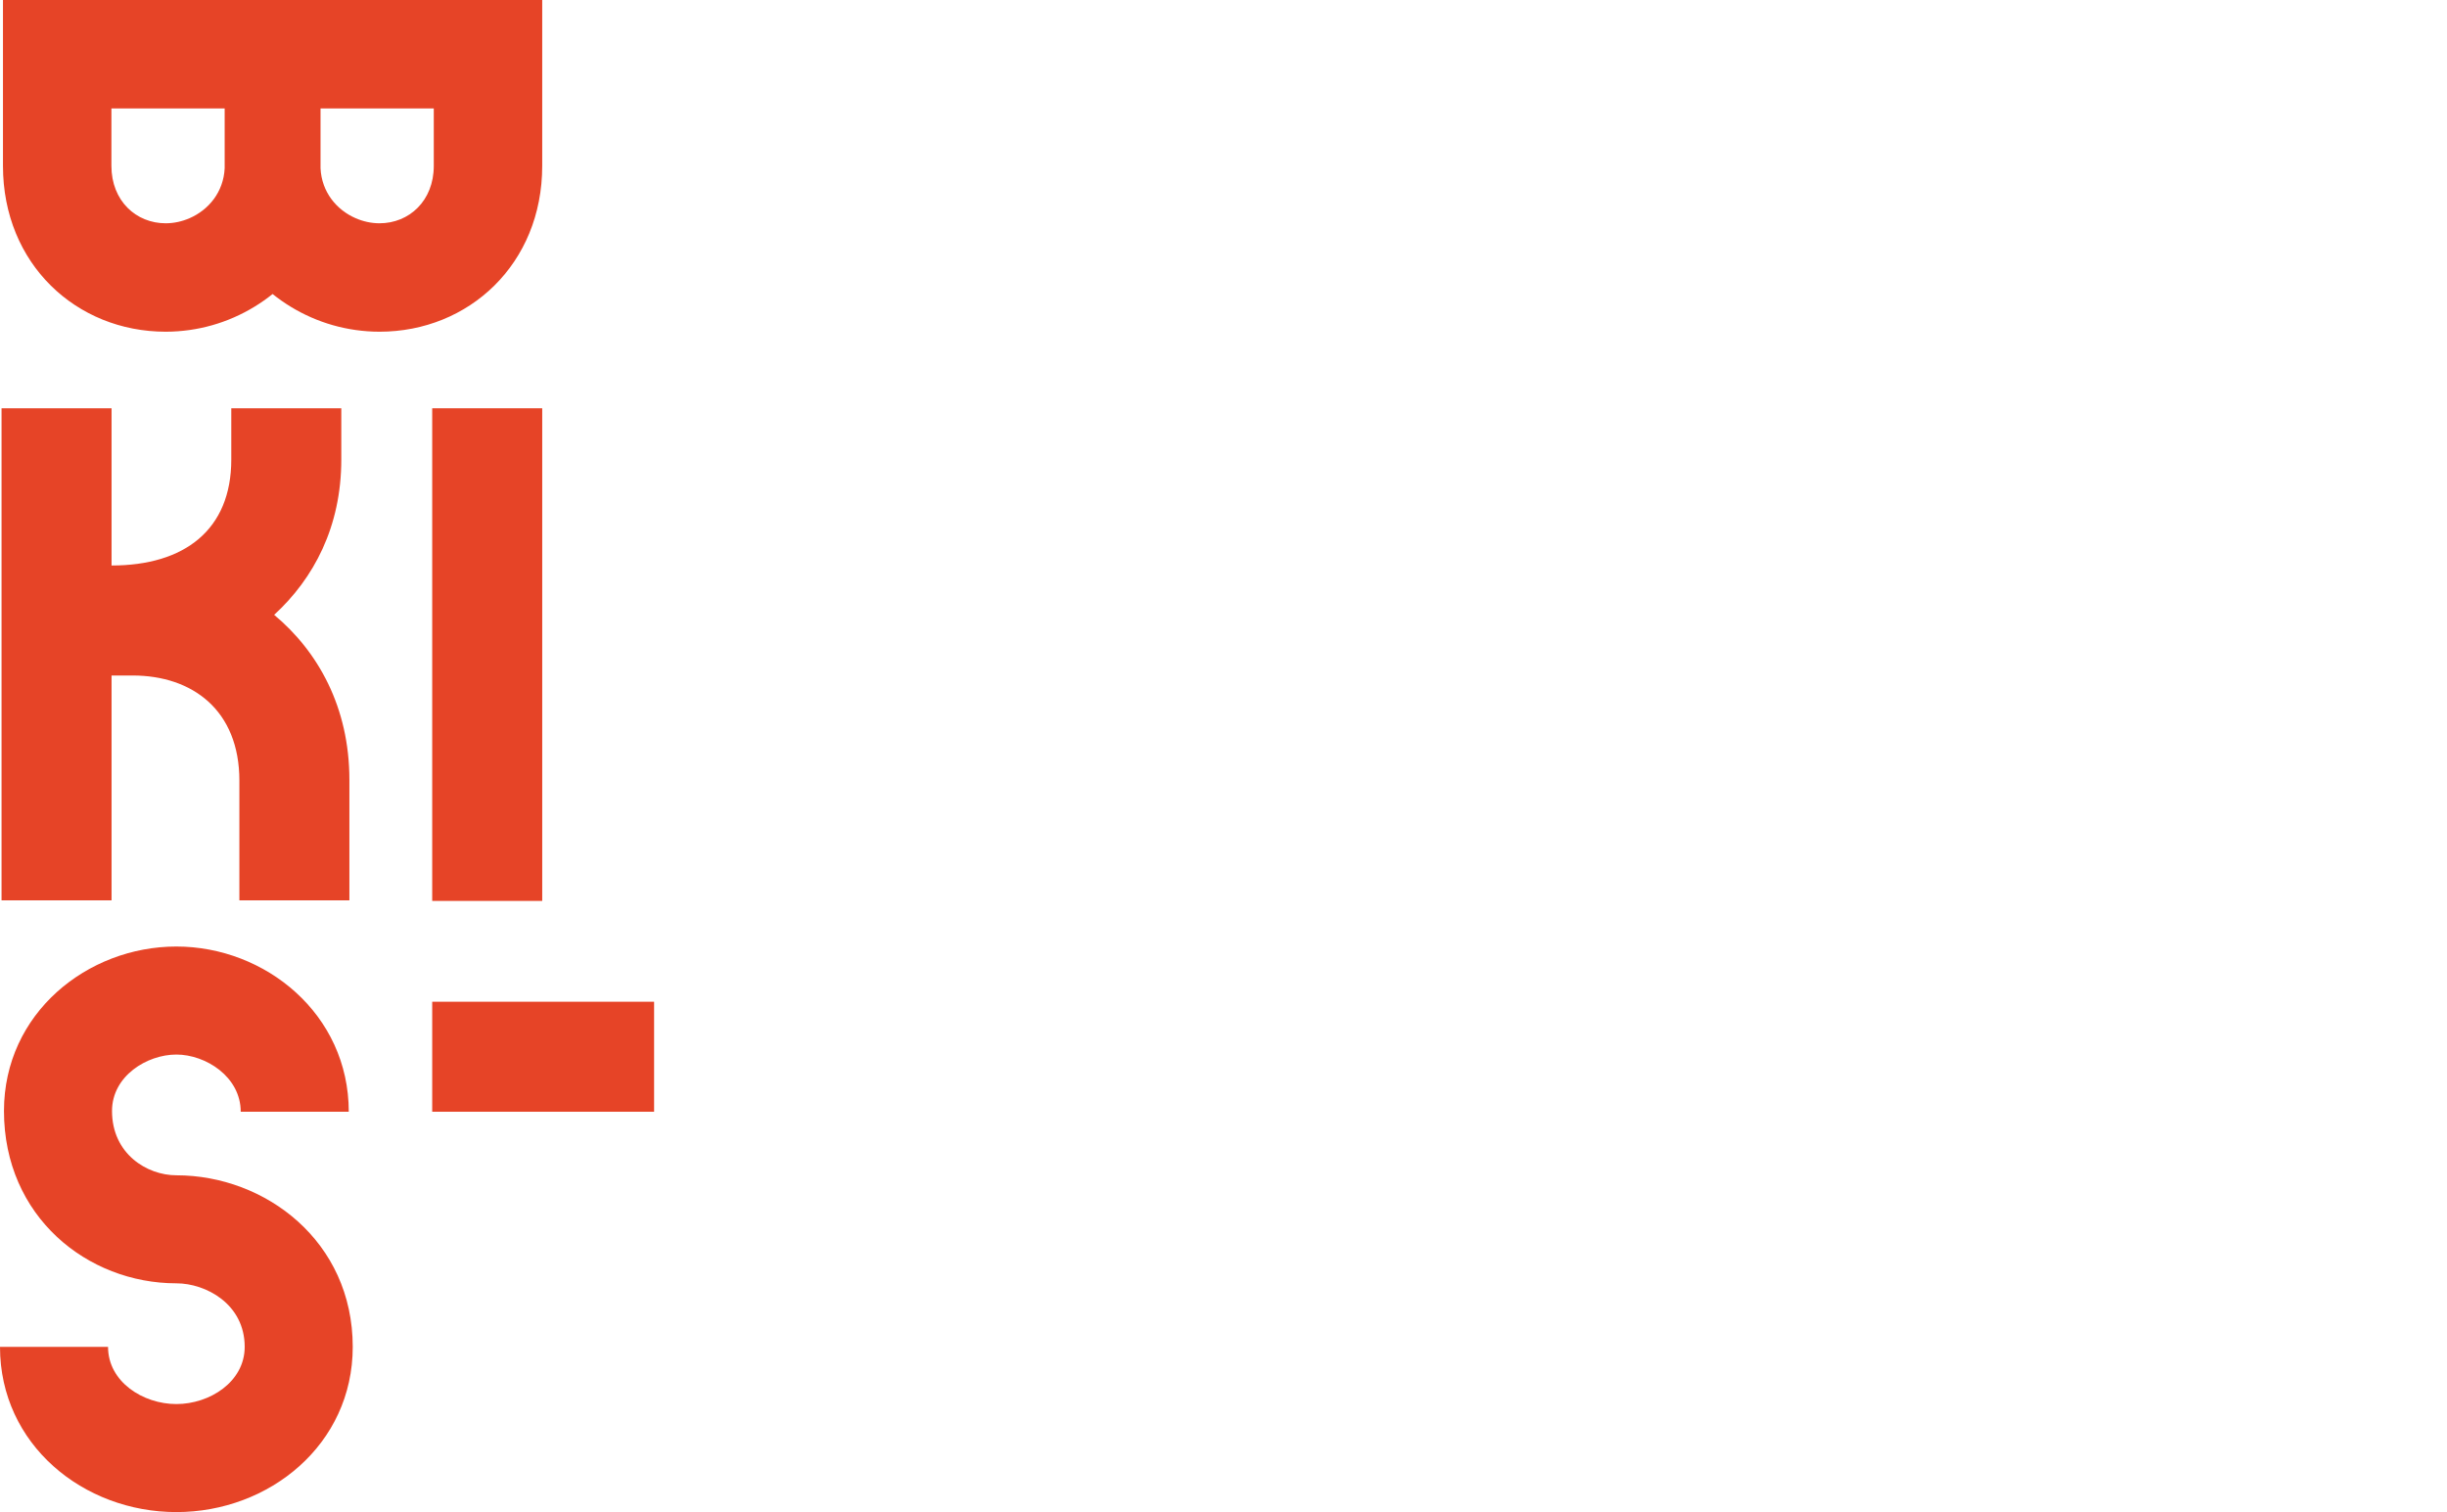
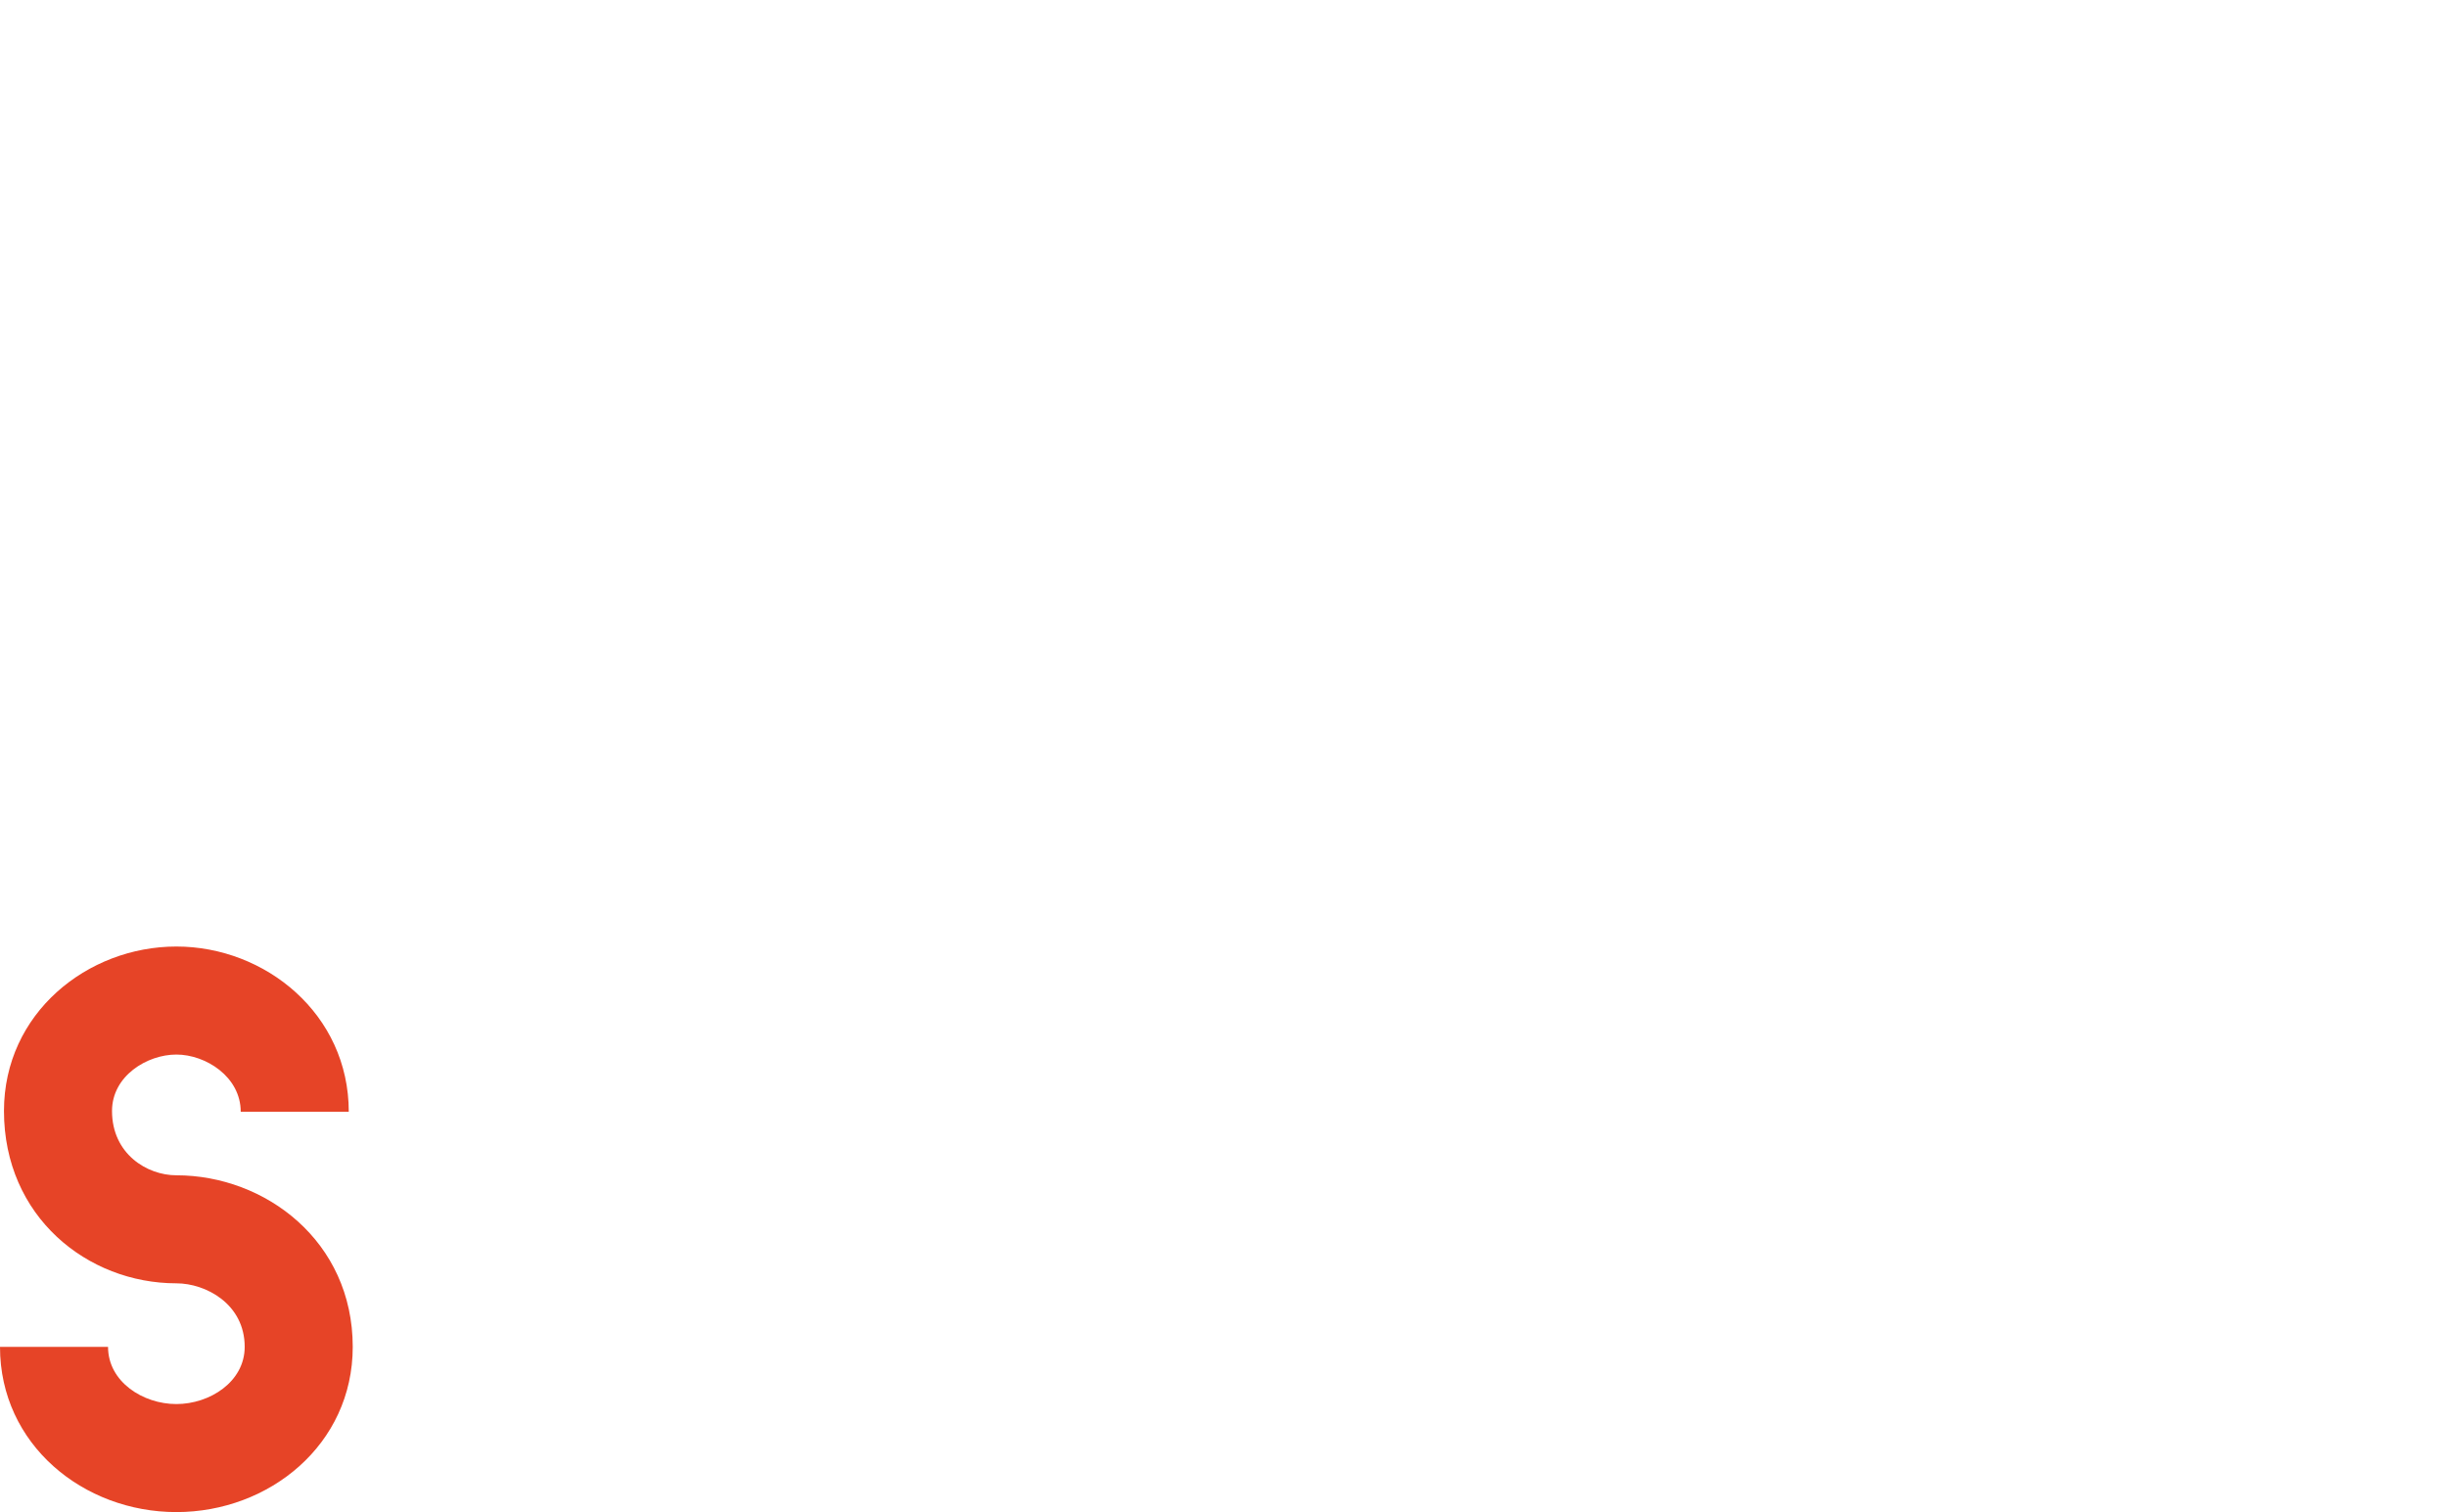
<svg xmlns="http://www.w3.org/2000/svg" xmlns:ns1="http://sodipodi.sourceforge.net/DTD/sodipodi-0.dtd" xmlns:ns2="http://www.inkscape.org/namespaces/inkscape" xmlns:xlink="http://www.w3.org/1999/xlink" version="1.1" id="Vrstva_1" x="0px" y="0px" width="1117.722" height="690.79" viewBox="0 0 1117.722 690.79" enable-background="new 0 0 841.89 1190.55" xml:space="preserve" ns1:docname="bkis.svg" ns2:version="1.4 (86a8ad7, 2024-10-11)">
  <defs id="defs3" />
  <ns1:namedview id="namedview3" pagecolor="#ffffff" bordercolor="#000000" borderopacity="0.25" ns2:showpageshadow="2" ns2:pageopacity="0.0" ns2:pagecheckerboard="0" ns2:deskcolor="#d1d1d1" ns2:zoom="0.47930381" ns2:cx="234.71543" ns2:cy="422.48777" ns2:window-width="1920" ns2:window-height="1009" ns2:window-x="-8" ns2:window-y="-8" ns2:window-maximized="1" ns2:current-layer="Vrstva_1" />
  <g id="g1" transform="translate(-296.471,-252.173)">
    <defs id="defs1">
      <rect id="SVGID_1_" x="296.471" y="252.173" width="298.77" height="690.791" />
    </defs>
    <clipPath id="SVGID_2_">
      <use xlink:href="#SVGID_1_" overflow="visible" id="use1" />
    </clipPath>
-     <path clip-path="url(#SVGID_2_)" fill="#e64427" d="m 405.812,608.81 c 0,-32.146 -21.431,-48.035 -48.775,-48.035 H 347.43 V 663.498 H 297.177 V 438.693 h 50.253 v 71.829 c 33.256,0 54.687,-16.259 54.687,-48.405 v -23.424 h 50.251 v 23.424 c 0,30.669 -12.562,54.318 -30.668,70.944 19.953,16.628 34.364,42.125 34.364,75.38 v 55.057 H 405.811 V 608.81 Z" id="path1" />
  </g>
-   <rect x="197.42" y="186.52" fill="#e64427" width="50.252" height="225.062" id="rect1" />
-   <rect x="197.421" y="457.642" fill="#e64427" width="101.351" height="50.252" id="rect2" />
  <g id="g3" transform="translate(-296.471,-252.173)">
    <defs id="defs2">
      <rect id="SVGID_3_" x="296.471" y="252.173" width="298.77" height="690.791" />
    </defs>
    <clipPath id="SVGID_4_">
      <use xlink:href="#SVGID_3_" overflow="visible" id="use2" />
    </clipPath>
    <path clip-path="url(#SVGID_4_)" fill="#e64427" d="m 296.471,867.483 h 49.352 c 0,15.968 15.966,26.129 31.207,26.129 15.242,0 31.209,-10.161 31.209,-26.129 0,-19.596 -17.781,-29.03 -31.209,-29.03 -40.642,0 -78.745,-30.483 -78.745,-78.745 0,-44.635 38.103,-75.118 78.745,-75.118 40.644,0 78.747,30.846 78.747,75.481 h -49.352 c 0,-15.967 -15.967,-26.129 -29.395,-26.129 -13.425,0 -29.392,9.797 -29.392,25.766 0,19.594 15.967,29.394 29.392,29.394 40.644,0 80.562,30.118 80.562,78.382 0,44.636 -38.103,75.479 -80.562,75.479 -42.457,-10e-4 -80.559,-30.844 -80.559,-75.48" id="path2" />
-     <path clip-path="url(#SVGID_4_)" fill="#e64427" d="m 494.608,327.959 c 0,16.016 -11.3,26.221 -24.782,26.221 -3.747,0 -7.482,-0.83 -10.94,-2.335 -8.642,-3.765 -15.486,-11.888 -16.007,-22.819 v -27.318 h 16.007 35.723 v 26.251 z m -95.515,1.067 c -0.52,10.931 -7.365,19.054 -16.006,22.819 -3.458,1.505 -7.195,2.335 -10.942,2.335 -13.481,0 -24.783,-10.205 -24.783,-26.221 v -26.251 h 35.725 16.006 z m 59.792,-76.853 h -37.899 -37.899 -85.259 v 75.786 c 0,44.788 33.503,75.755 74.317,75.755 3.712,0 7.363,-0.274 10.942,-0.779 14.183,-2.007 27.185,-7.848 37.899,-16.441 10.714,8.593 23.714,14.434 37.899,16.441 3.578,0.505 7.229,0.779 10.94,0.779 40.815,0 74.318,-30.967 74.318,-75.755 v -75.786 z" id="path3" />
  </g>
</svg>